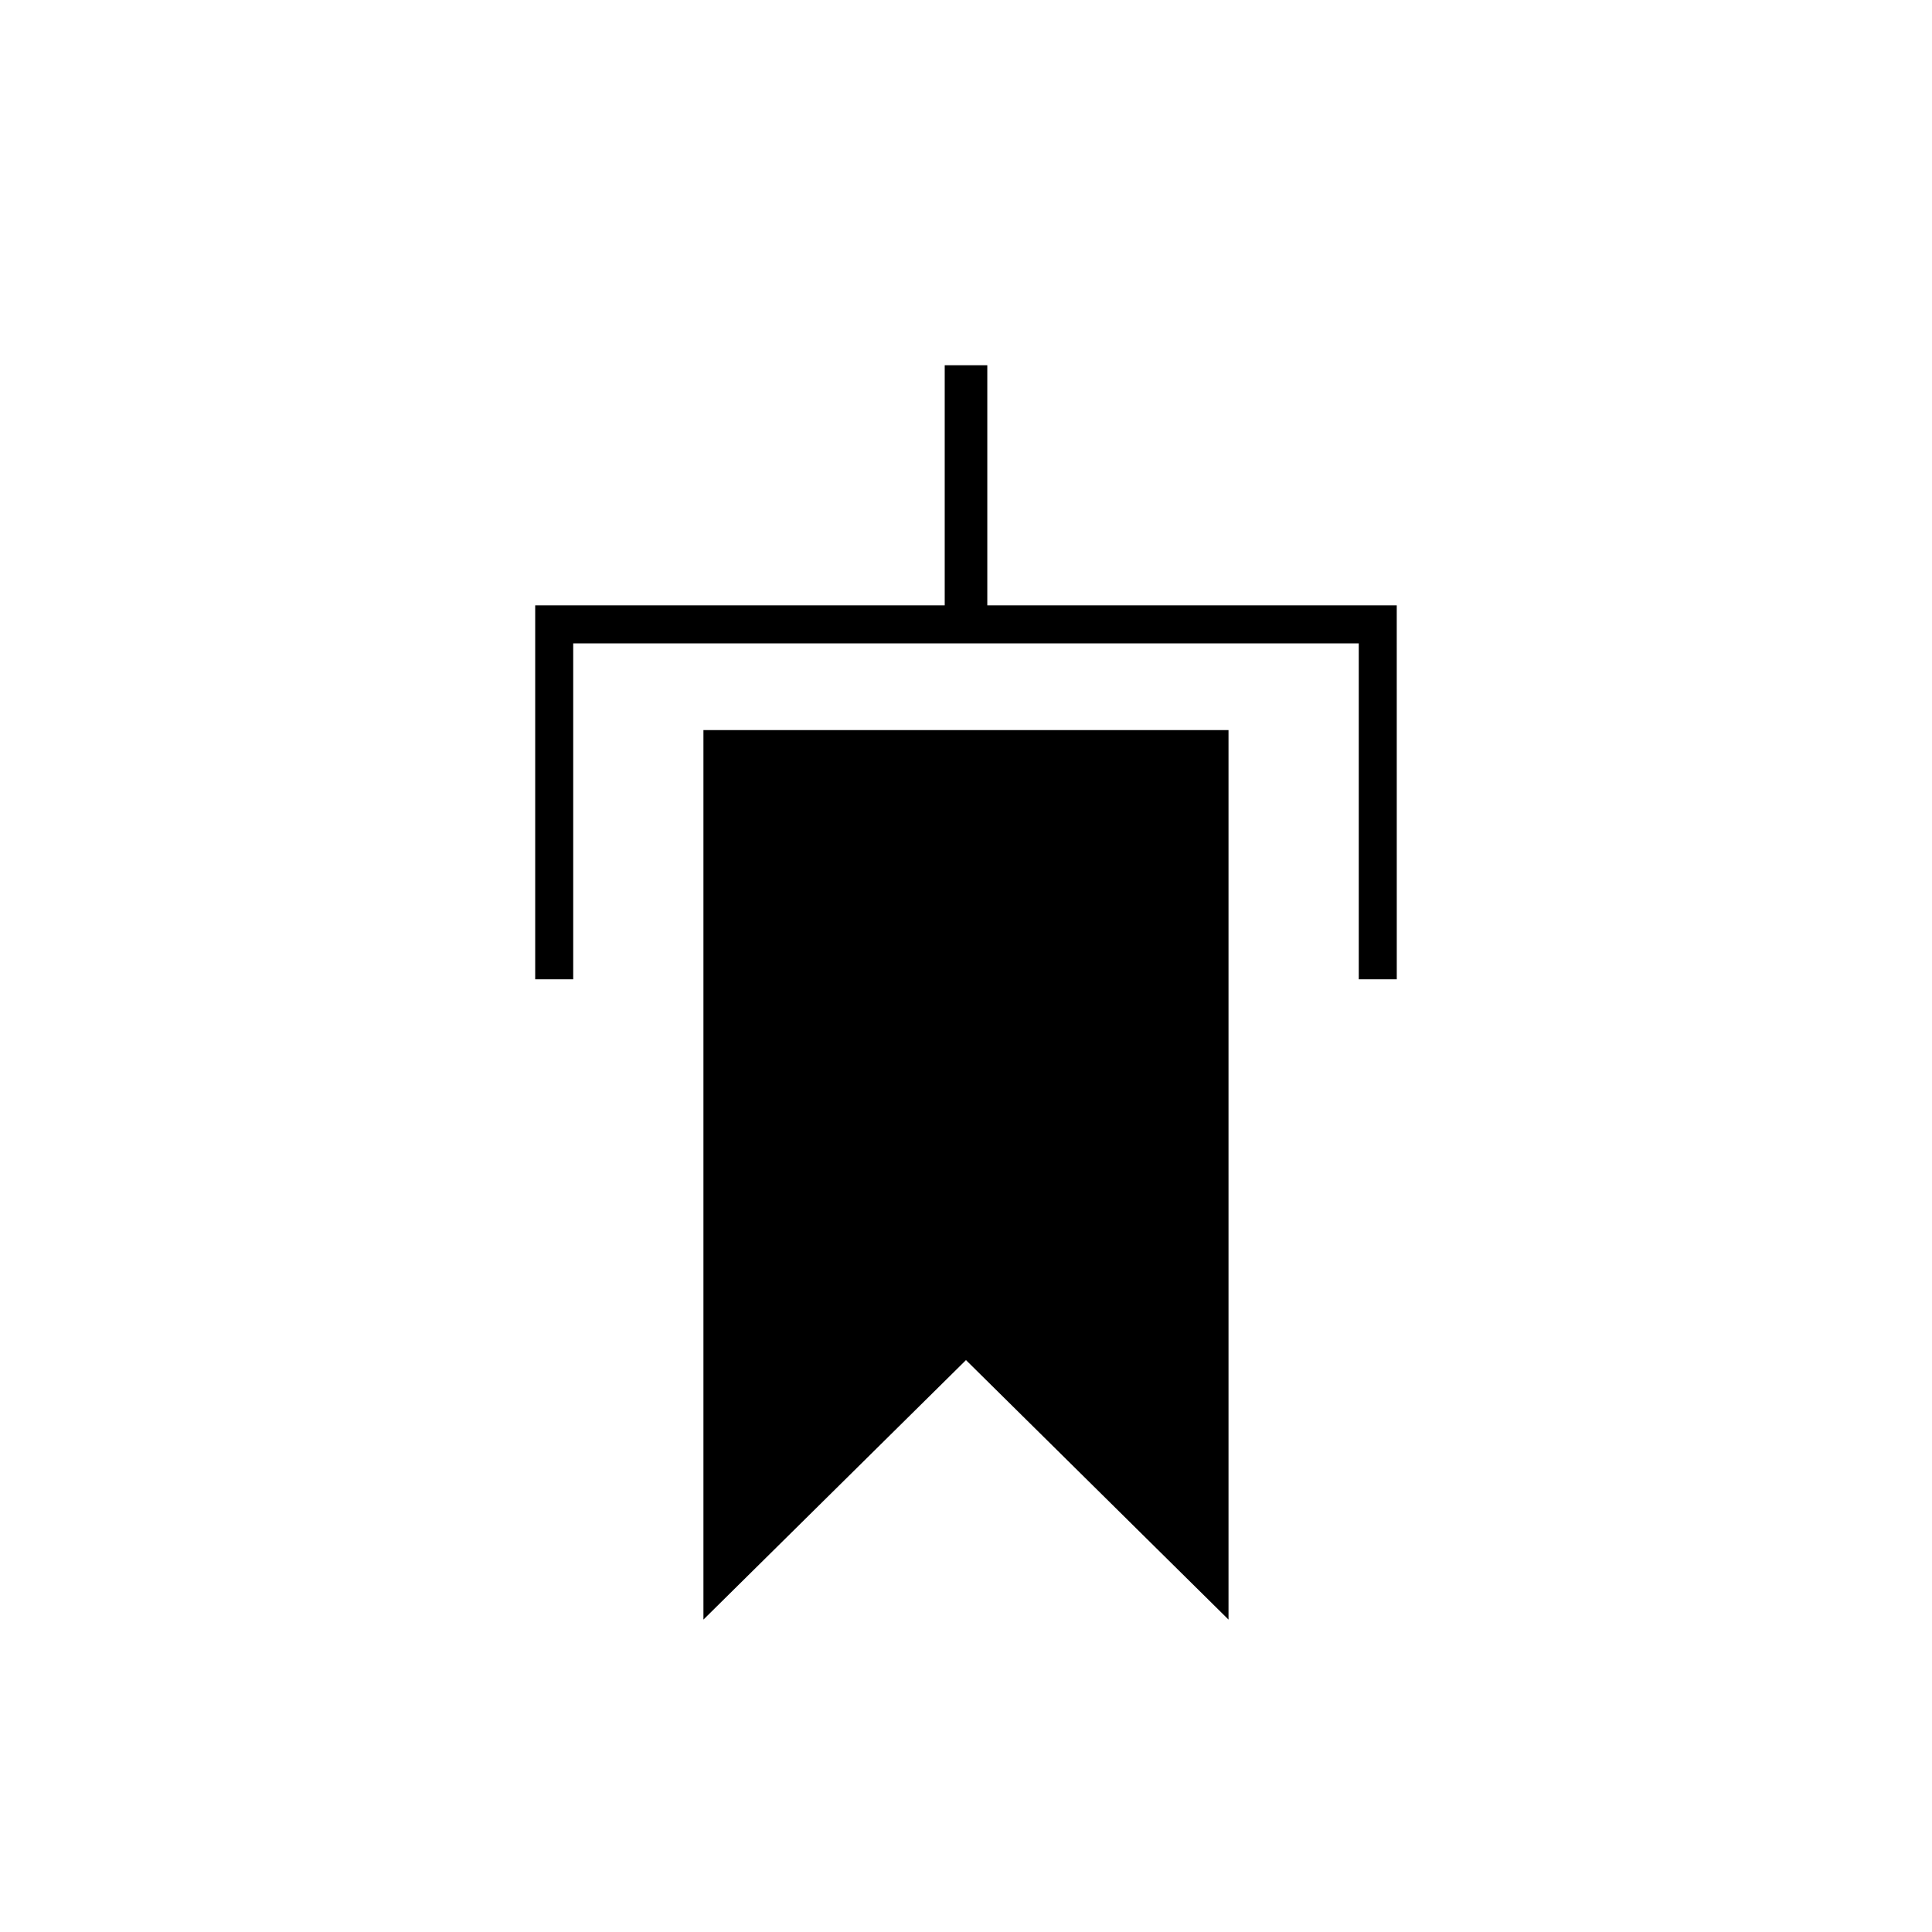
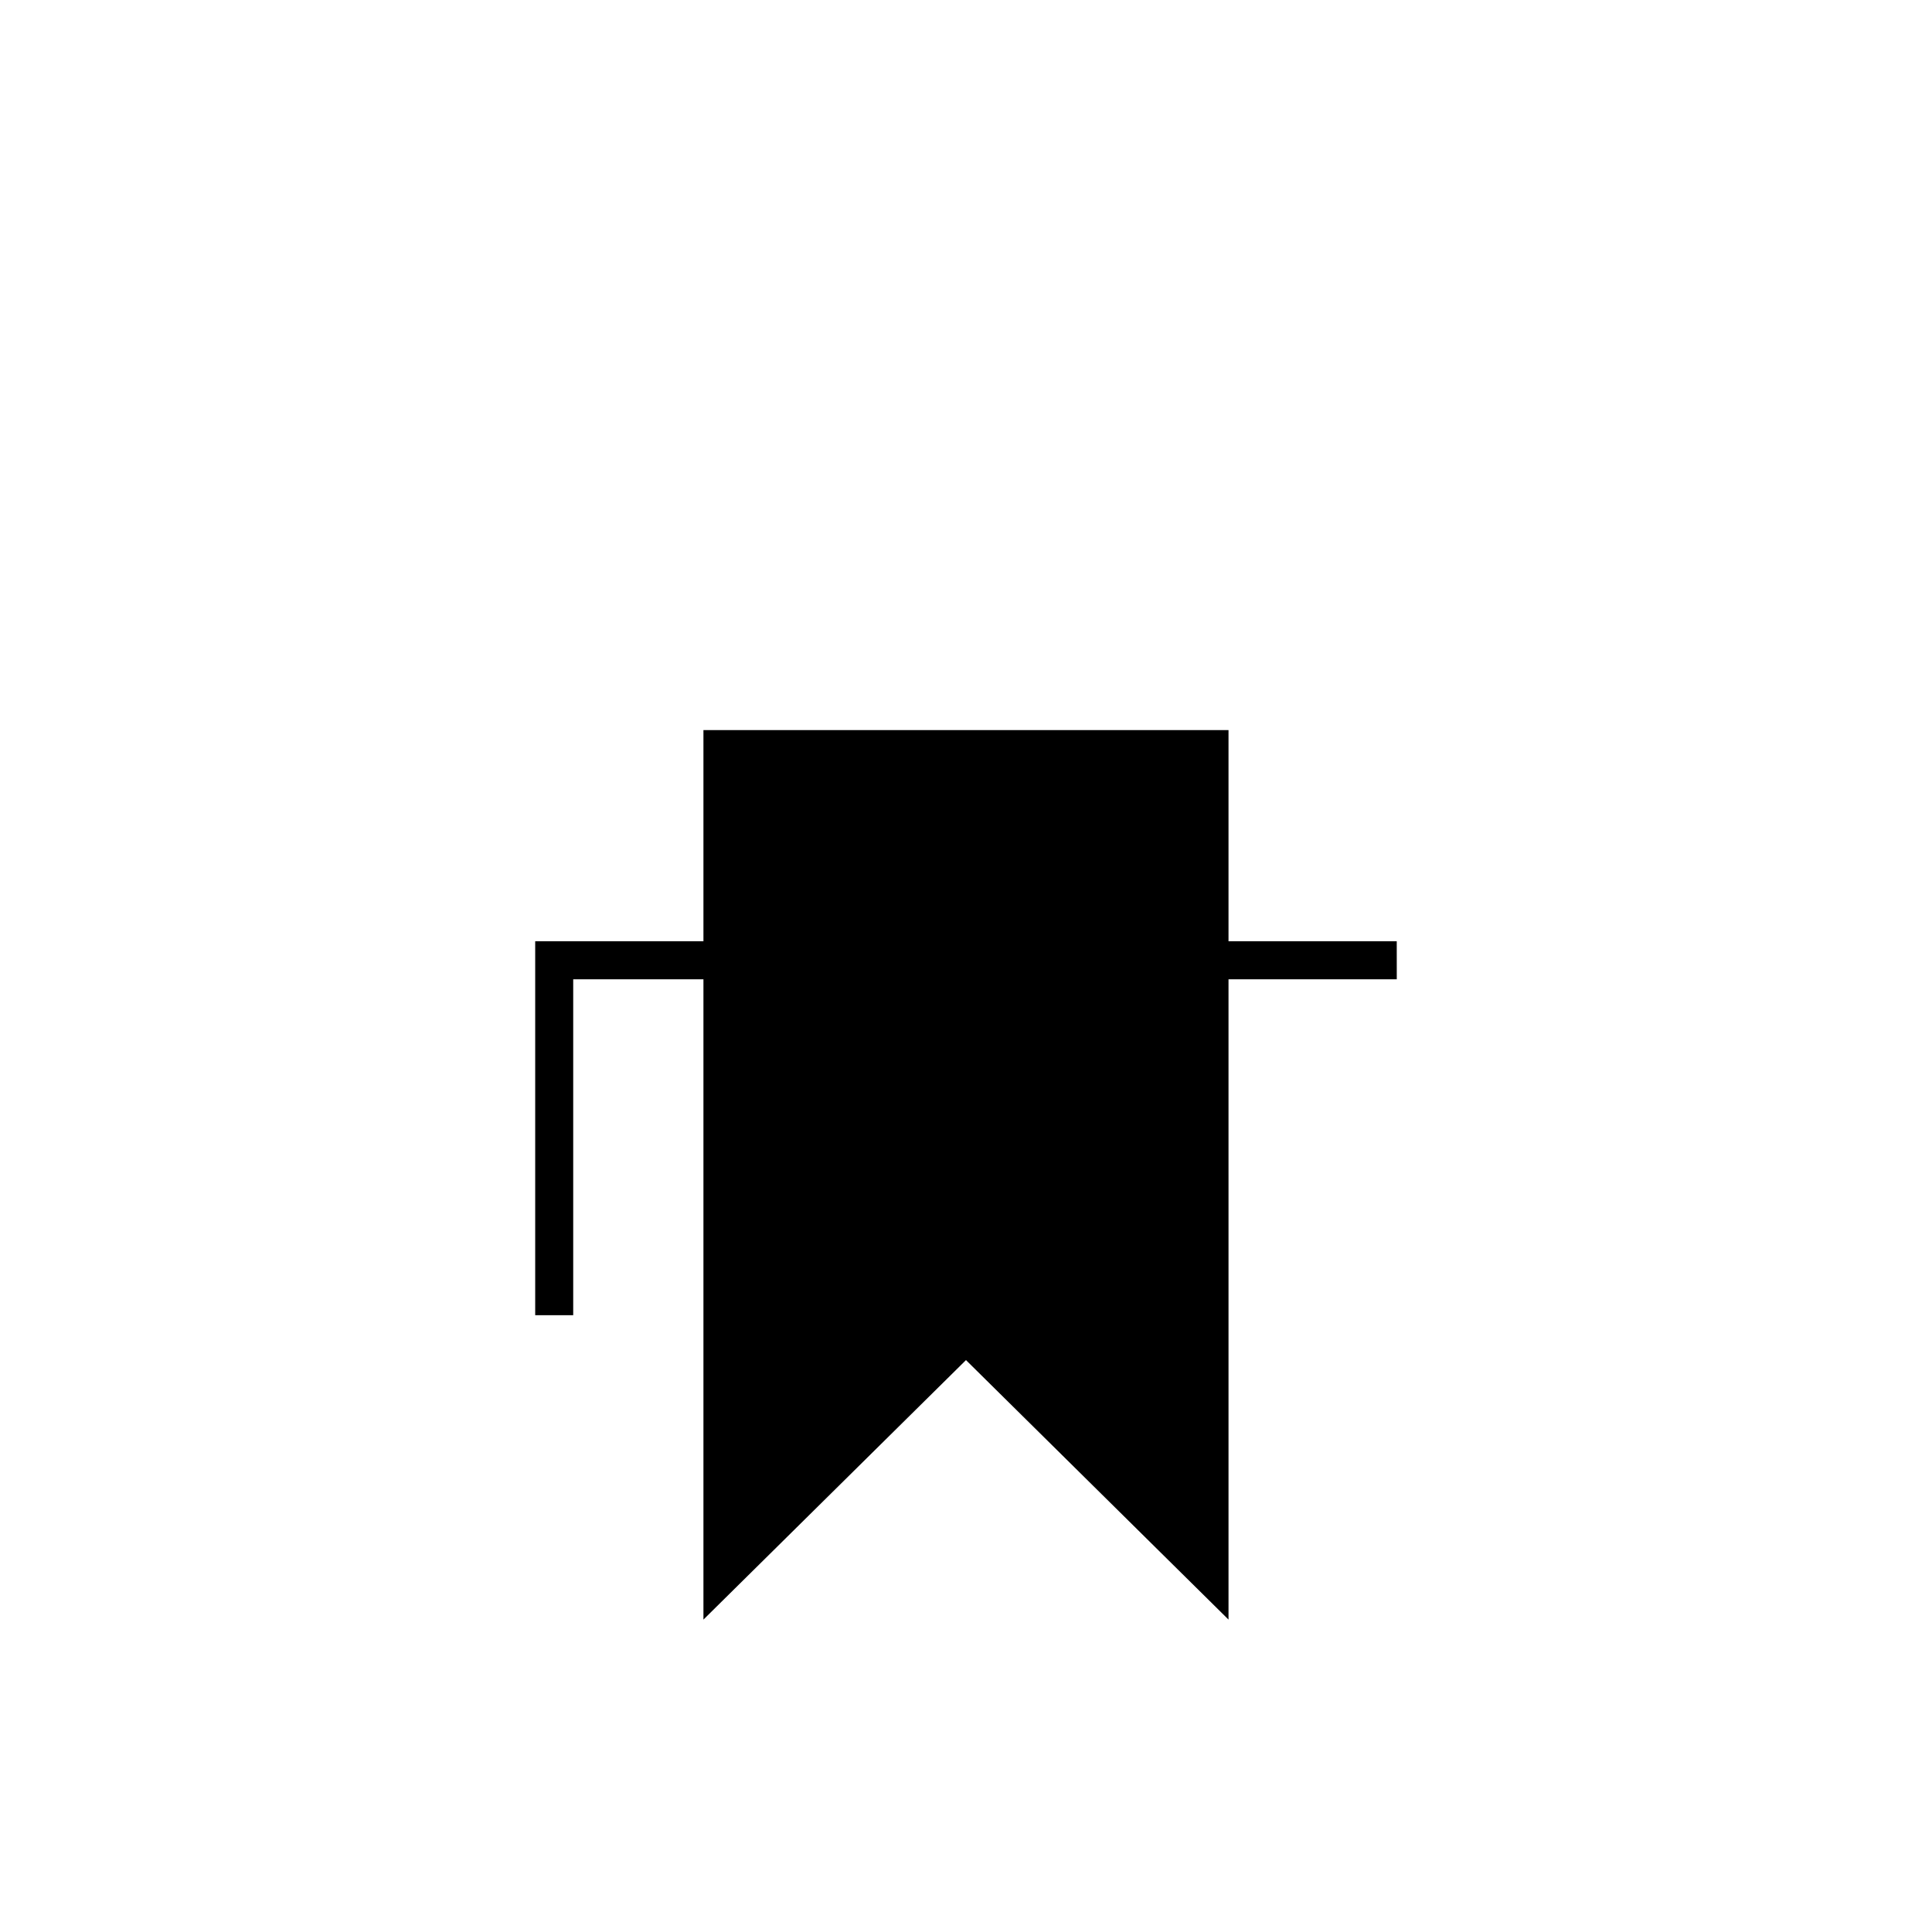
<svg xmlns="http://www.w3.org/2000/svg" fill="#000000" width="800px" height="800px" version="1.1" viewBox="144 144 512 512">
  <g>
-     <path d="m394.36 240.79h11.285v68.668h-11.285z" />
-     <path d="m514.16 403.52h-10.074v-89.02h-208.18v89.02h-10.074v-99.098h228.32z" />
+     <path d="m514.16 403.52h-10.074h-208.18v89.02h-10.074v-99.098h228.32z" />
    <path d="m469.57 573.21-69.574-68.77-69.578 68.77v-235.73h139.15z" />
  </g>
</svg>